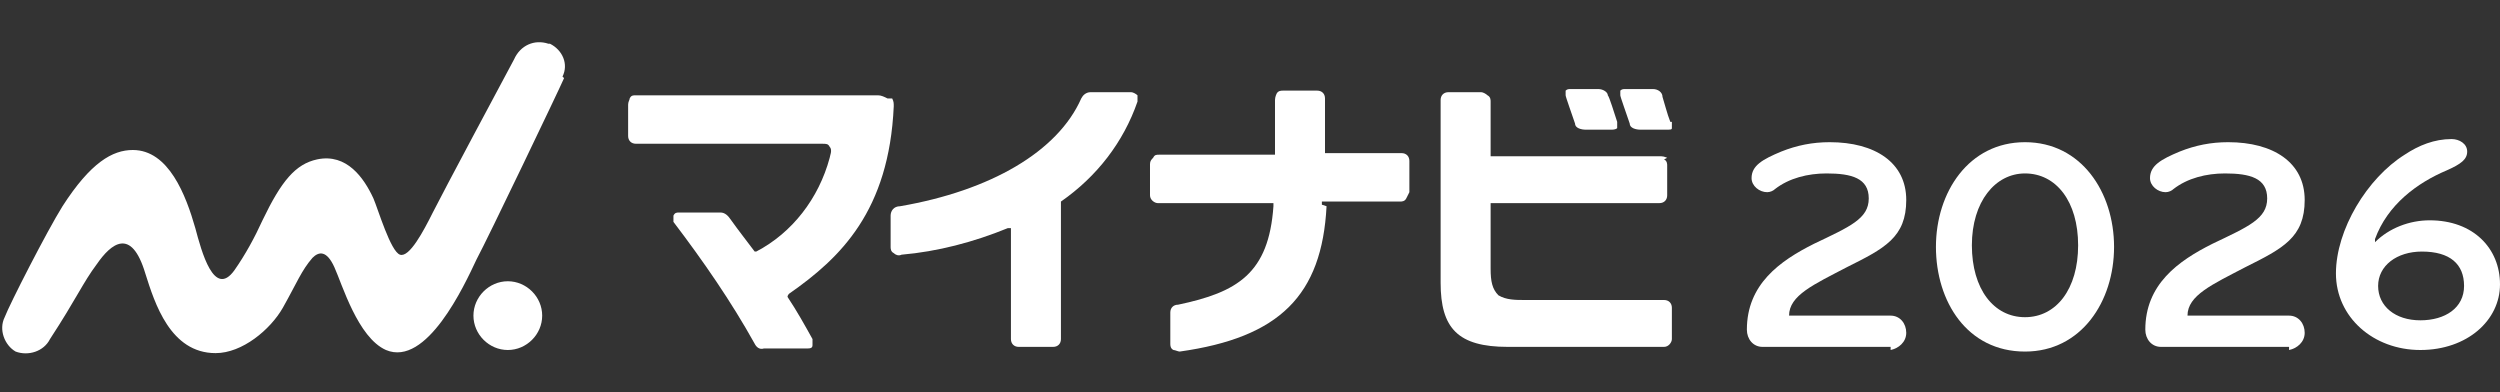
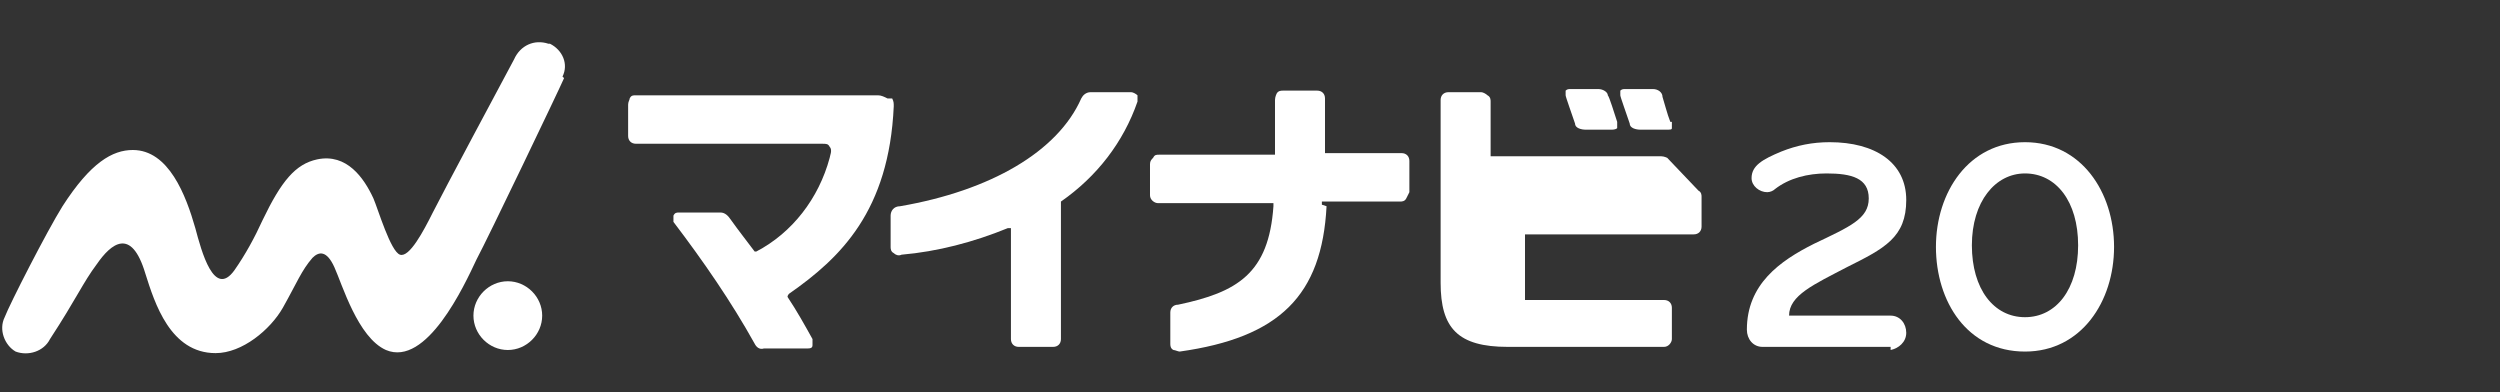
<svg xmlns="http://www.w3.org/2000/svg" id="_レイヤー_2" data-name=" レイヤー 2" version="1.1" viewBox="0 0 160 25.1">
  <rect x="0" y="0" width="160" height="25.1" fill="#333333" stroke="none" />
  <defs>
    <style>
      .cls-1 {
        fill: #fff;
        stroke-width: 0px;
      }
    </style>
  </defs>
  <g id="_グループ_13404" data-name="グループ 13404">
    <path id="_パス_3566" data-name="パス 3566" class="cls-1" d="M121,22.2h-8.2c-.6,0-1-.5-1-1.1,0-2.9,2.1-4.4,4.3-5.5,2.3-1.1,3.5-1.6,3.5-2.9s-1.1-1.6-2.7-1.6c-1.2,0-2.4.3-3.3,1-.1.1-.3.2-.5.2-.5,0-1-.4-1-.9,0,0,0,0,0,0,0-.8.7-1.2,1.9-1.7,1-.4,2-.6,3.1-.6,2.9,0,4.9,1.3,4.9,3.7s-1.4,3.1-3.8,4.3c-2.1,1.1-3.7,1.8-3.7,3.1h6.5c.6,0,1,.5,1,1.1,0,.6-.5,1-1,1.1" />
    <path id="_パス_3567" data-name="パス 3567" class="cls-1" d="M129.6,22.5c-3.7,0-5.7-3.2-5.7-6.7s2.1-6.7,5.7-6.7,5.7,3.2,5.7,6.7-2.1,6.7-5.7,6.7M129.6,11.1c-1.9,0-3.4,1.8-3.4,4.6s1.4,4.6,3.4,4.6,3.4-1.8,3.4-4.6-1.4-4.6-3.4-4.6" />
-     <path id="_パス_3568" data-name="パス 3568" class="cls-1" d="M146.5,22.2h-8.2c-.6,0-1-.5-1-1.1,0-2.9,2.1-4.4,4.3-5.5,2.3-1.1,3.5-1.6,3.5-2.9s-1.1-1.6-2.7-1.6c-1.2,0-2.4.3-3.3,1-.1.1-.3.2-.5.2-.5,0-1-.4-1-.9,0,0,0,0,0,0,0-.8.7-1.2,1.9-1.7,1-.4,2-.6,3.1-.6,2.9,0,4.9,1.3,4.9,3.7s-1.4,3.1-3.8,4.3c-2.1,1.1-3.7,1.8-3.7,3.1h6.5c.6,0,1,.5,1,1.1,0,.6-.5,1-1,1.1" />
    <path id="_パス_3569" data-name="パス 3569" class="cls-1" d="M106.9,7.8c-.2-.5-.4-1.3-.5-1.6h0c0-.3-.3-.5-.6-.5h-1.8c-.1,0-.2,0-.3.1,0,0,0,.2,0,.3,0,.1.4,1.2.6,1.8,0,.3.4.4.7.4h1.6c.3,0,.4,0,.4-.1,0-.1,0-.3,0-.4" />
    <path id="_パス_3570" data-name="パス 3570" class="cls-1" d="M102.9,6.1c0-.2-.3-.4-.6-.4h-1.8c-.1,0-.2,0-.3.1,0,0,0,.2,0,.3,0,.1.4,1.2.6,1.8,0,.3.4.4.7.4h1.6c.1,0,.3,0,.4-.1,0-.1,0-.3,0-.4-.2-.6-.5-1.6-.6-1.7" />
    <path id="_パス_3571" data-name="パス 3571" class="cls-1" d="M34.7,20.2c0,1.2-1,2.2-2.2,2.2-1.2,0-2.2-1-2.2-2.2,0-1.2,1-2.2,2.2-2.2,1.2,0,2.2,1,2.2,2.2" />
    <path id="_パス_3572" data-name="パス 3572" class="cls-1" d="M36,4.9c.4-.8,0-1.7-.8-2.1,0,0,0,0-.1,0-.9-.3-1.8.1-2.2,1-.7,1.3-4.6,8.6-5.2,9.8s-1.5,2.9-2.1,2.7c-.6-.2-1.4-2.9-1.7-3.6-.6-1.3-1.7-2.9-3.6-2.5-1.4.3-2.3,1.4-3.5,3.9-.5,1.1-1.1,2.2-1.8,3.2-1.3,1.8-2.1-1.2-2.5-2.7-.6-2.1-1.7-5-4-5-1.3,0-2.7.8-4.5,3.6-1,1.6-3.4,6.3-3.7,7.1-.4.8,0,1.8.7,2.2,0,0,0,0,0,0,.8.3,1.8,0,2.2-.8,1.7-2.6,2.1-3.6,3-4.8.9-1.3,2.2-2.4,3.1.6.6,1.9,1.6,5.1,4.5,5.1,1.7,0,3.5-1.5,4.3-2.9.9-1.6,1.2-2.4,1.9-3.2.4-.4.9-.5,1.4.6.5,1.1,1.5,4.5,3.3,5.3,2.6,1.1,5-4.1,5.8-5.8.7-1.3,5.3-10.9,5.6-11.6" />
    <path id="_パス_3573" data-name="パス 3573" class="cls-1" d="M56.8,6.3c-.2-.1-.4-.2-.6-.2h0-15.5c-.2,0-.3,0-.4.2,0,.1-.1.2-.1.4v2c0,.3.2.5.5.5h11.4s.5,0,.5,0c.3,0,.4,0,.5.2.2.2,0,.6,0,.7-.7,2.6-2.4,4.8-4.7,6h-.1c0,0,0,0,0,0-.6-.8-1-1.3-1.5-2h0c-.2-.3-.4-.5-.7-.5h-2.6c-.2,0-.3,0-.4.2,0,.1,0,.3,0,.4,1.9,2.5,3.7,5.1,5.2,7.8.1.2.3.4.6.3h2.8c.1,0,.3,0,.3-.2,0-.1,0-.3,0-.4-.5-.9-1-1.8-1.6-2.7h0c0-.1.1-.2.1-.2,3.3-2.3,6.4-5.3,6.7-12,0-.2,0-.3-.1-.5" />
    <path id="_パス_3574" data-name="パス 3574" class="cls-1" d="M72.8,6.1c-.1-.1-.3-.2-.4-.2-.3,0-1.7,0-2.6,0-.3,0-.5.2-.6.4-1.5,3.4-5.8,5.9-11.6,6.9-.4,0-.6.3-.6.6v2c0,.1,0,.3.2.4.1.1.3.2.5.1,2.3-.2,4.6-.8,6.8-1.7h.2c0-.1,0,7.1,0,7.1,0,.3.2.5.5.5,0,0,0,0,0,0h2.2c.3,0,.5-.2.5-.5v-8.8s0,0,0,0c2.3-1.6,4-3.8,4.9-6.4,0-.1,0-.3,0-.4" />
    <path id="_パス_3575" data-name="パス 3575" class="cls-1" d="M84.6,13.1v-.2s5,0,5,0c.1,0,.3,0,.4-.2,0,0,.1-.2.2-.4v-2c0-.3-.2-.5-.5-.5,0,0,0,0,0,0h-4.9v-3.5c0-.3-.2-.5-.5-.5,0,0,0,0,0,0h-2.2c-.1,0-.3,0-.4.2,0,0-.1.2-.1.4v3.5s-7.4,0-7.4,0c-.2,0-.3,0-.4.2-.1.1-.2.2-.2.4v2c0,.3.3.5.5.5,0,0,0,0,0,0h7.4s0,.2,0,.2c-.3,4.3-2.3,5.5-6.1,6.3-.3,0-.5.2-.5.5v2c0,.1,0,.3.2.4.1,0,.3.1.4.1,6.4-.9,9.1-3.6,9.4-9.3" />
-     <path id="_パス_3576" data-name="パス 3576" class="cls-1" d="M106.7,10.1c0,0-.2-.1-.4-.1h-10.9s0-3.5,0-3.5c0-.1,0-.3-.2-.4-.1-.1-.3-.2-.4-.2h-2.1c-.3,0-.5.2-.5.5h0s0,11.7,0,11.7c0,2.9,1.1,4.1,4.3,4.1h10c.3,0,.5-.3.5-.5v-2c0-.3-.2-.5-.5-.5h-8.9s0,0,0,0c-.6,0-1.2,0-1.7-.3-.4-.4-.5-.9-.5-1.7v-4.2s10.8,0,10.8,0c.3,0,.5-.2.5-.5,0,0,0,0,0,0v-1.9c0-.1,0-.3-.2-.4" />
-     <path id="_パス_3577" data-name="パス 3577" class="cls-1" d="M152,15.5c.9-.9,2.2-1.4,3.5-1.4,2.8,0,4.5,1.8,4.5,4.1s-2.1,4.2-5.1,4.2-5.4-2.1-5.4-4.9,2-6.1,4.4-7.6c.9-.6,1.9-1,3-1,.5,0,1,.3,1,.8s-.4.8-1.3,1.2c-1.9.8-3.8,2.2-4.6,4.4M155,16.1c-1.6,0-2.8.9-2.8,2.2s1.1,2.2,2.7,2.2,2.8-.8,2.8-2.2-.9-2.2-2.7-2.2" />
+     <path id="_パス_3576" data-name="パス 3576" class="cls-1" d="M106.7,10.1c0,0-.2-.1-.4-.1h-10.9s0-3.5,0-3.5c0-.1,0-.3-.2-.4-.1-.1-.3-.2-.4-.2h-2.1c-.3,0-.5.2-.5.5h0s0,11.7,0,11.7c0,2.9,1.1,4.1,4.3,4.1h10c.3,0,.5-.3.5-.5v-2c0-.3-.2-.5-.5-.5h-8.9s0,0,0,0v-4.2s10.8,0,10.8,0c.3,0,.5-.2.5-.5,0,0,0,0,0,0v-1.9c0-.1,0-.3-.2-.4" />
  </g>
</svg>